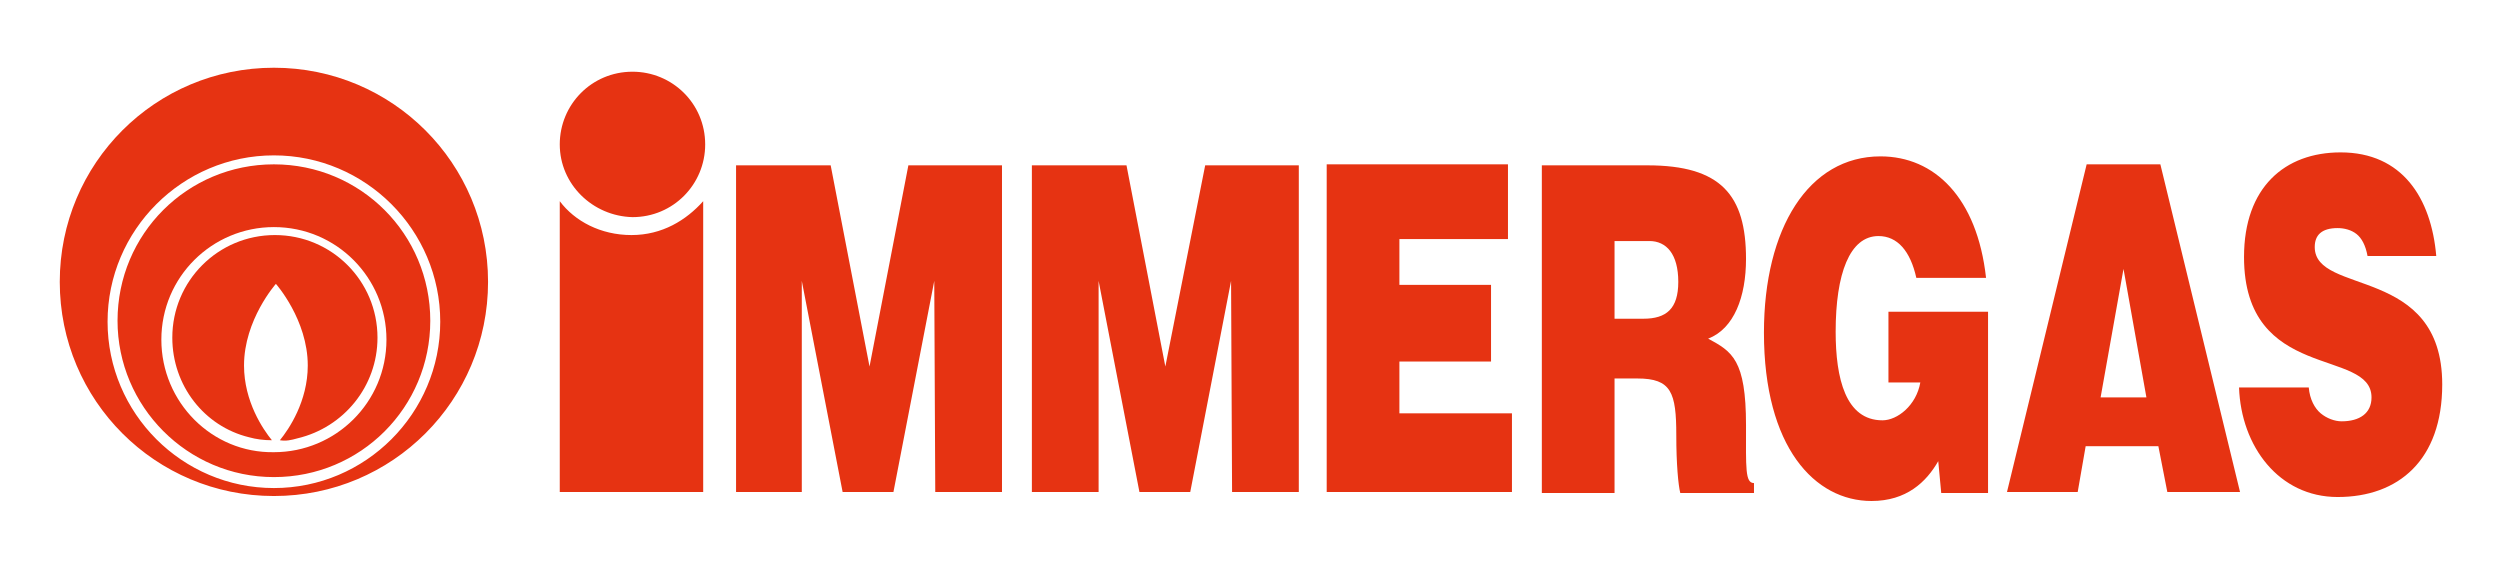
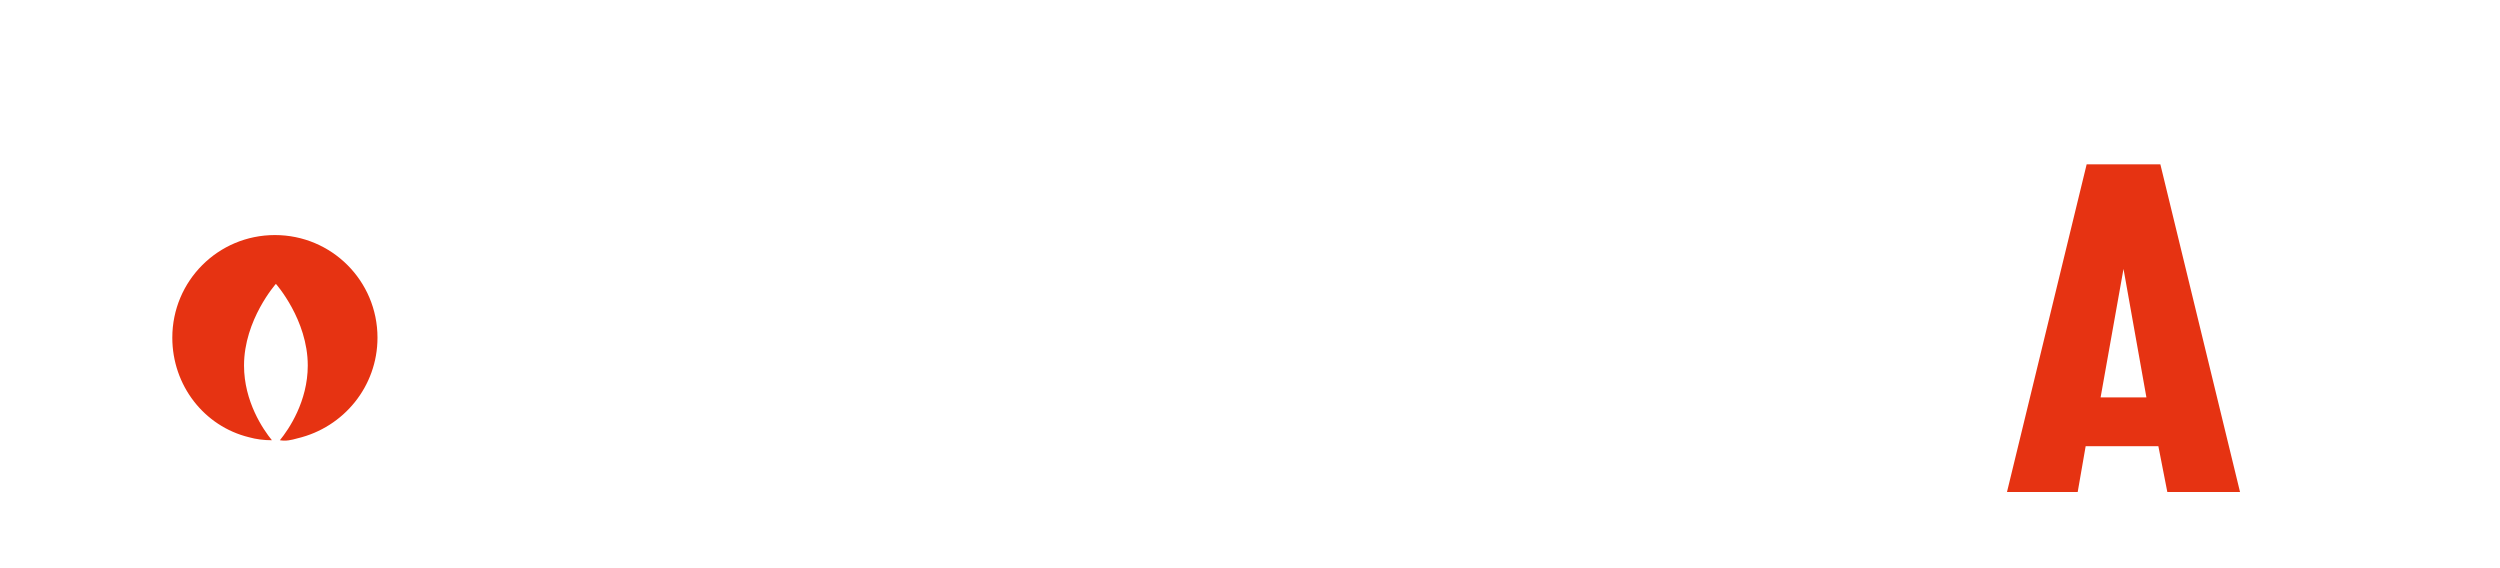
<svg xmlns="http://www.w3.org/2000/svg" version="1.1" id="katman_1" x="0px" y="0px" viewBox="0 0 251 57" style="enable-background:new 0 0 251 57;" xml:space="preserve">
  <style type="text/css">
	.st0{fill:#E63312;}
	.st1{fill-rule:evenodd;clip-rule:evenodd;fill:#E63312;}
</style>
  <g>
-     <path class="st0" d="M162.2,24.2h3.4c1.7,0,2.9,1.3,2.9,4.1c0,2.7-1.2,3.7-3.5,3.7h-2.9V24.2L162.2,24.2z M164.4,38   c3.4,0,3.9,1.4,3.9,5.7c0,2.9,0.2,5,0.4,5.8h7.4v-1c-0.9,0-0.8-1.5-0.8-5.8c0-6.6-1.4-7.4-3.8-8.7c2.6-1,3.8-4.2,3.8-8   c0-6.4-2.5-9.4-9.9-9.4h-10.6v32.9h7.3V38H164.4L164.4,38z" />
    <path class="st0" d="M215.5,39.9h-4.6l2.3-12.9L215.5,39.9L215.5,39.9z M208.6,49.4l0.8-4.6h7.3l0.9,4.6h7.3l-8-32.9h-7.4l-8,32.9   H208.6L208.6,49.4z" />
-     <path class="st1" d="M110.3,49.4l0-21.2l4.1,21.2h5.1l4.1-21.2l0.1,21.2l6.7,0V16.6l-9.4,0L117,36.8l-3.9-20.2l-9.5,0v32.8   L110.3,49.4L110.3,49.4z M244.6,25.7c-0.5-5.8-3.4-10.4-9.6-10.4c-5.6,0-9.7,3.5-9.7,10.5c0,12.6,12.8,9.1,12.8,14.1   c0,1.6-1.2,2.4-3,2.4c-0.7,0-1.5-0.3-2.1-0.8c-0.6-0.5-1.1-1.4-1.2-2.6h-7c0.2,5.9,4,11,9.9,11c6.1,0,10.5-3.7,10.5-11.3   c0-12-12.8-8.9-12.8-13.8c0-1.2,0.7-1.9,2.3-1.9c0.7,0,1.4,0.2,1.9,0.6c0.5,0.4,0.9,1.1,1.1,2.2H244.6L244.6,25.7z M199.6,31.3h-10   v7.1h3.2c-0.4,2.3-2.3,3.8-3.8,3.8c-3.7,0-4.7-4.2-4.7-8.9c0-5.8,1.4-9.6,4.3-9.6c1.9,0,3.2,1.5,3.8,4.2h7   c-0.9-8.1-5.2-12.2-10.6-12.2c-7.2,0-11.7,7.2-11.7,17.7c0,11.5,5.1,16.9,10.8,16.9c3.5,0,5.5-1.9,6.7-4l0.3,3.2h4.7V31.3   L199.6,31.3z M151.8,49.4v-7.9h-11.3v-5.2h9.2v-7.7h-9.2V24h10.9v-7.5h-18.2v32.9H151.8L151.8,49.4z M80.5,49.4l0-21.2l4.1,21.2   h5.1l4.1-21.2l0.1,21.2l6.7,0V16.6l-9.4,0l-3.9,20.2l-3.9-20.2l-9.5,0v32.8L80.5,49.4L80.5,49.4z M56.2,49.4V20.2   c1.5,2,4.1,3.4,7.2,3.4c3.1,0,5.5-1.5,7.2-3.4v29.2H56.2L56.2,49.4z M56.2,14.5c0-4,3.2-7.3,7.3-7.3c4,0,7.3,3.2,7.3,7.3   c0,4-3.2,7.3-7.3,7.3C59.5,21.7,56.2,18.5,56.2,14.5L56.2,14.5z" />
    <path class="st0" d="M29.9,44c4.6-1.1,8-5.2,8-10.1c0-5.7-4.6-10.3-10.3-10.3c-5.7,0-10.3,4.6-10.3,10.3c0,4.8,3.2,8.9,7.7,10   c0.7,0.2,1.5,0.3,2.3,0.3c-0.9-1.1-2.8-3.9-2.8-7.5c0-4.6,3.2-8.2,3.2-8.2s3.2,3.6,3.2,8.2c0,3.6-1.9,6.4-2.8,7.5   C28.7,44.3,29.2,44.2,29.9,44c0.5-0.1,0.9-0.3,1.4-0.5L29.9,44L29.9,44z" />
-     <path class="st1" d="M16.2,34.1c0-6.3,5.1-11.3,11.3-11.3c6.3,0,11.3,5.1,11.3,11.3c0,6.3-5.1,11.3-11.3,11.3   C21.3,45.5,16.2,40.4,16.2,34.1L16.2,34.1z M11.8,32.2c0-8.7,7-15.7,15.7-15.7s15.7,7,15.7,15.7c0,8.7-7,15.7-15.7,15.7   S11.8,40.8,11.8,32.2L11.8,32.2z M10.8,32.3c0-9.2,7.5-16.7,16.7-16.7s16.7,7.5,16.7,16.7c0,9.2-7.5,16.7-16.7,16.7   S10.8,41.5,10.8,32.3L10.8,32.3z M6,28.3C6,16.4,15.6,6.8,27.5,6.8s21.5,9.6,21.5,21.5c0,11.9-9.6,21.5-21.5,21.5S6,40.2,6,28.3   L6,28.3z" />
  </g>
</svg>